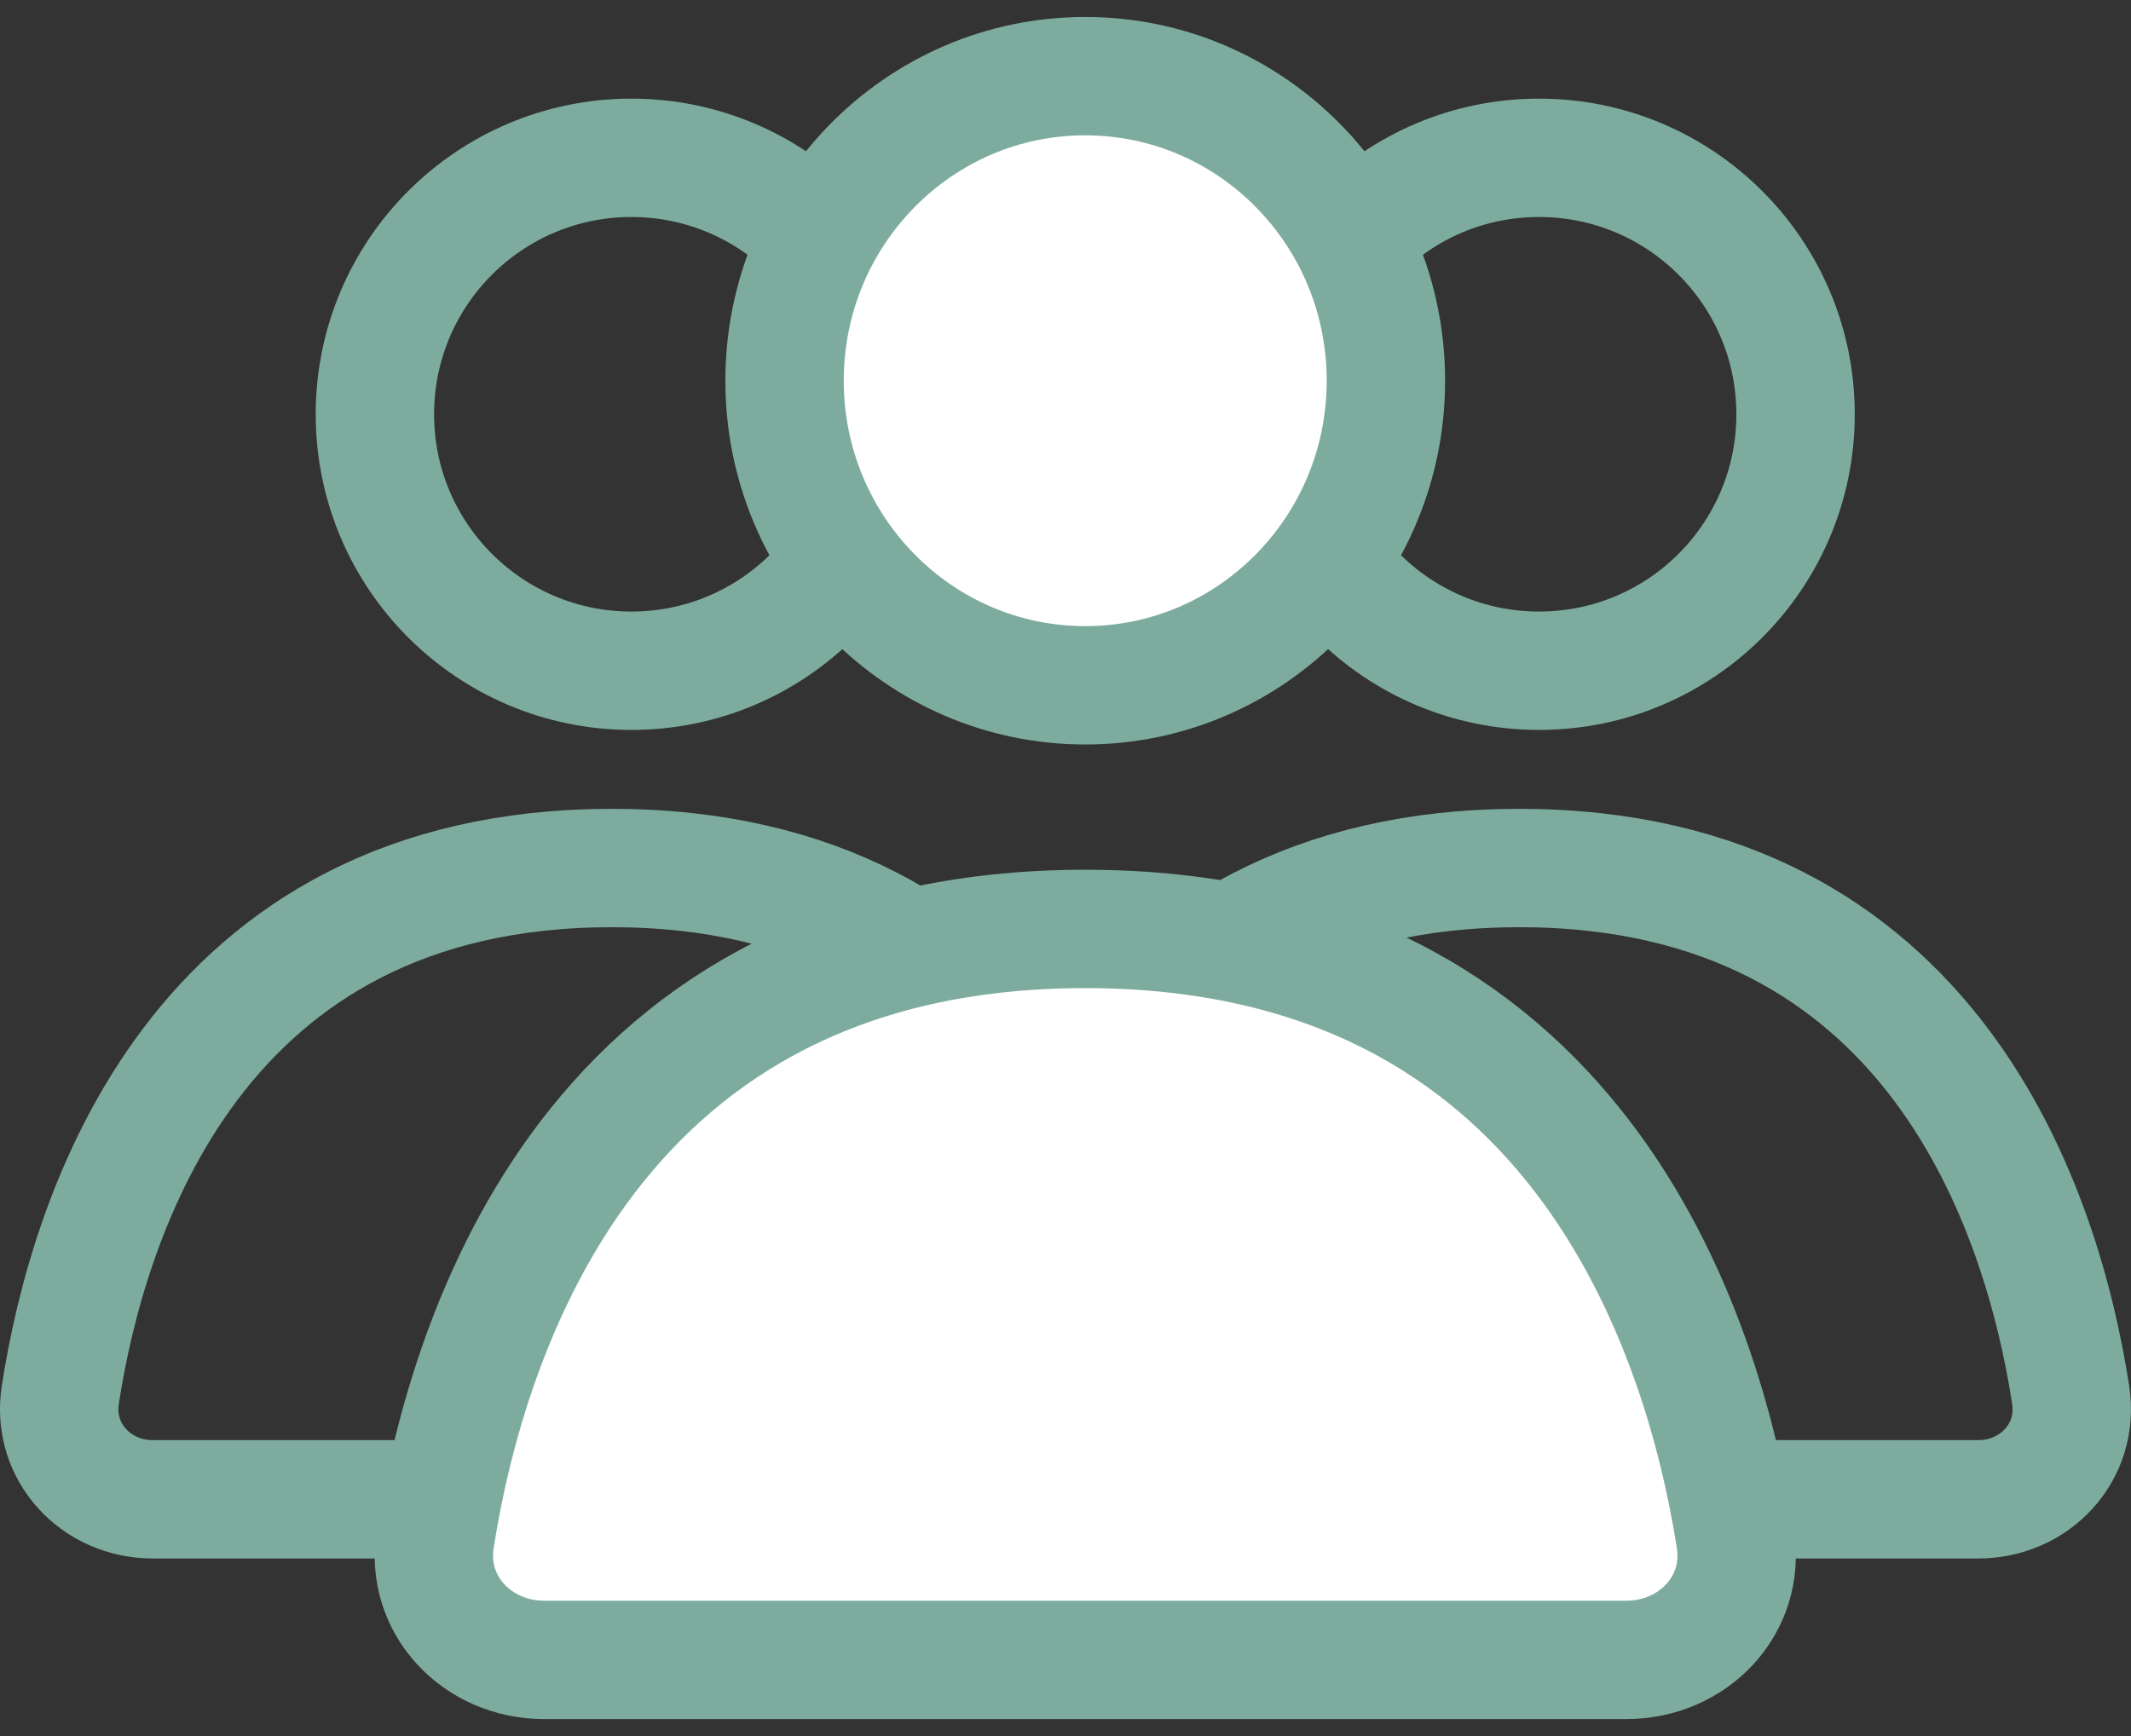
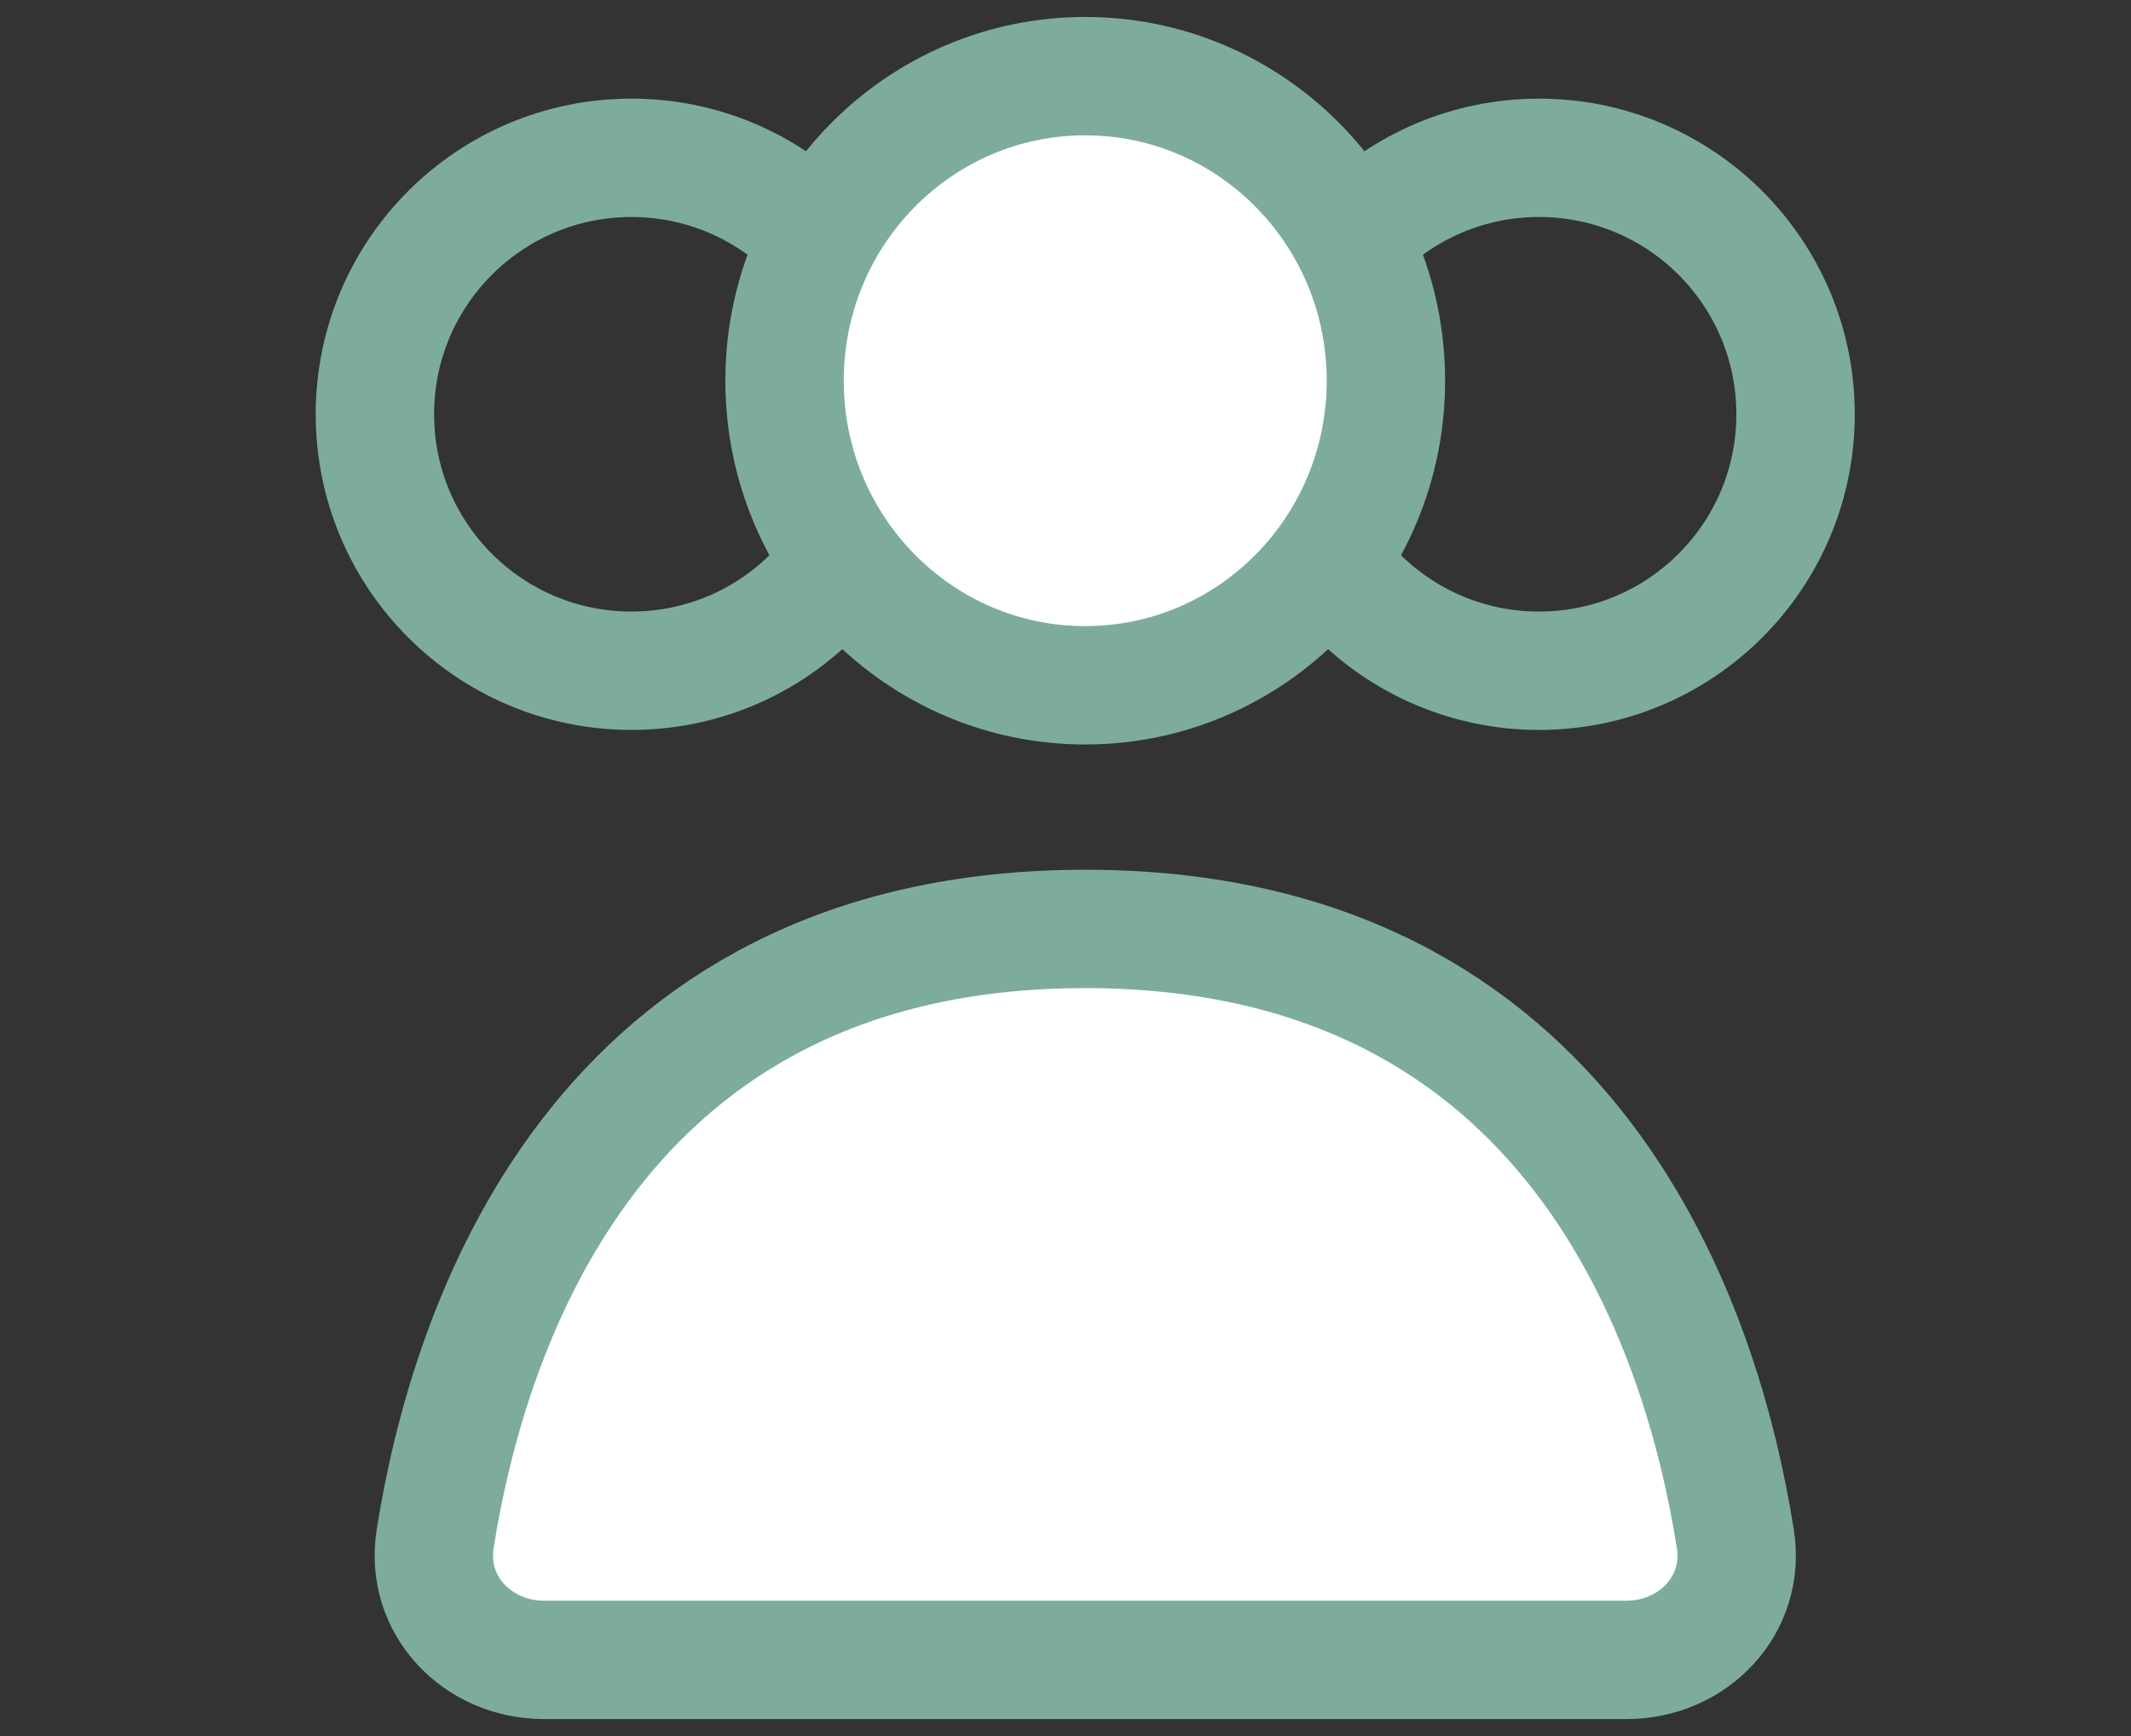
<svg xmlns="http://www.w3.org/2000/svg" width="54" height="44" viewBox="0 0 54 44" fill="none">
  <rect x="0" y="0" width="54" height="44" fill="#333333" stroke="none" />
  <g clip-path="url(#clip0_27_1674)">
    <path d="M16 17C19.59 17 22.5 14.09 22.5 10.5C22.5 6.91 19.59 4 16 4C12.41 4 9.5 6.91 9.5 10.5C9.5 14.09 12.41 17 16 17Z" stroke="#7DAC9F" stroke-width="3" stroke-linecap="round" />
    <path d="M39 17C42.59 17 45.5 14.09 45.5 10.5C45.5 6.91 42.59 4 39 4C35.41 4 32.5 6.91 32.5 10.5C32.5 14.09 35.41 17 39 17Z" stroke="#7DAC9F" stroke-width="3" stroke-linecap="round" />
-     <path d="M15.5 22C26.046 22 28.769 30.806 29.471 35.352C29.696 36.806 28.559 38 27.131 38H3.869C2.441 38 1.304 36.806 1.528 35.352C2.231 30.806 4.954 22 15.5 22Z" stroke="#7DAC9F" stroke-width="3" stroke-linecap="round" />
-     <path d="M38.5 22C49.046 22 51.769 30.806 52.471 35.352C52.696 36.806 51.559 38 50.131 38H26.869C25.441 38 24.304 36.806 24.529 35.352C25.231 30.806 27.954 22 38.5 22Z" stroke="#7DAC9F" stroke-width="3" stroke-linecap="round" />
    <path d="M27.5 17.369C31.708 17.369 35.119 13.912 35.119 9.649C35.119 5.386 31.708 1.93 27.5 1.93C23.292 1.93 19.881 5.386 19.881 9.649C19.881 13.912 23.292 17.369 27.5 17.369Z" fill="white" stroke="#7DAC9F" stroke-width="3" stroke-linecap="round" />
    <path d="M27.5 23.544C39.935 23.544 43.145 33.74 43.974 39.004C44.239 40.688 42.898 42.07 41.215 42.07H13.786C12.103 42.07 10.762 40.688 11.027 39.004C11.855 33.74 15.065 23.544 27.5 23.544Z" fill="white" stroke="#7DAC9F" stroke-width="3" stroke-linecap="round" />
  </g>
  <defs>
    <clipPath id="clip0_27_1674">
      <rect width="54" height="44" fill="white" />
    </clipPath>
  </defs>
</svg>